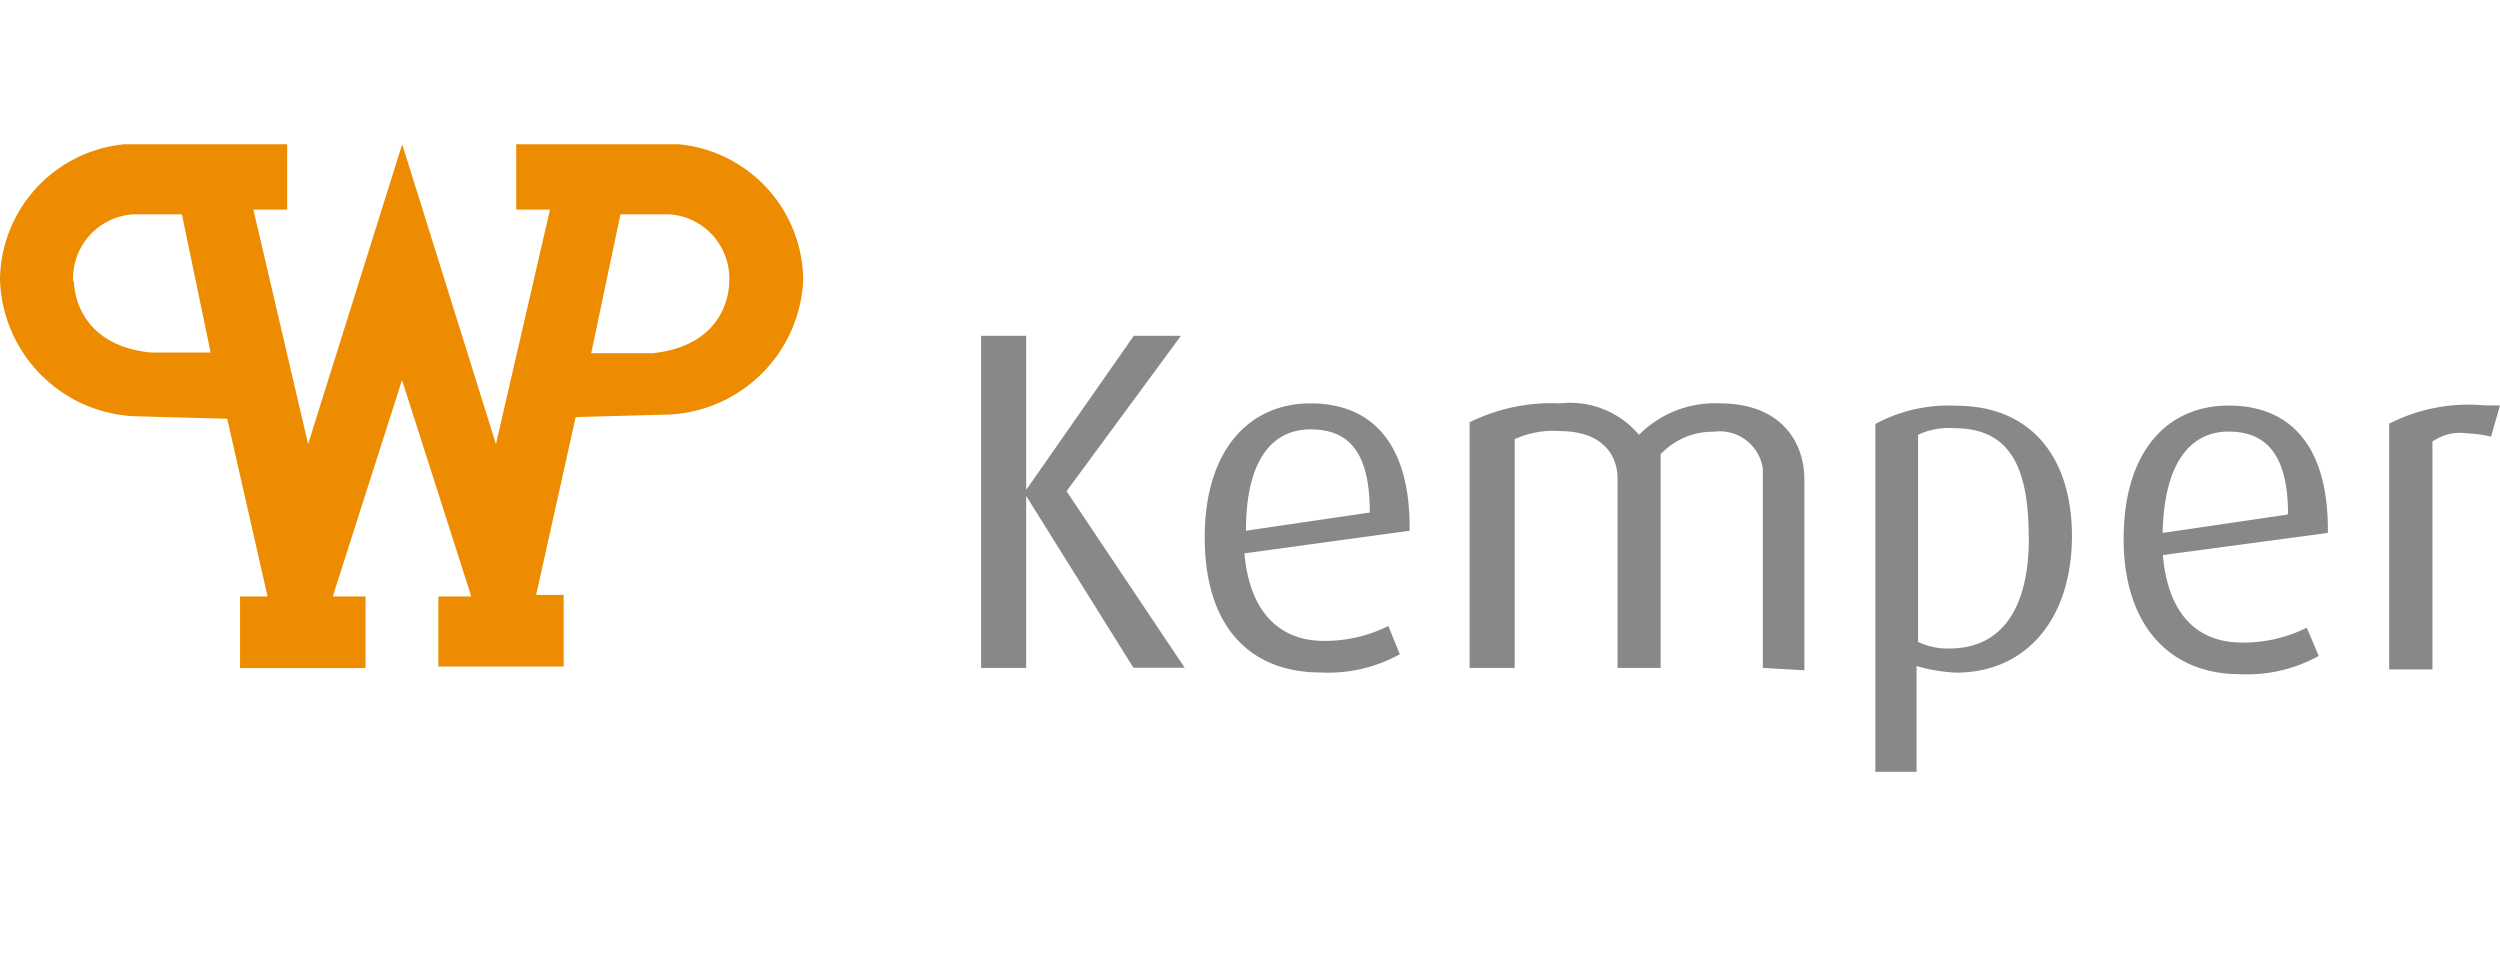
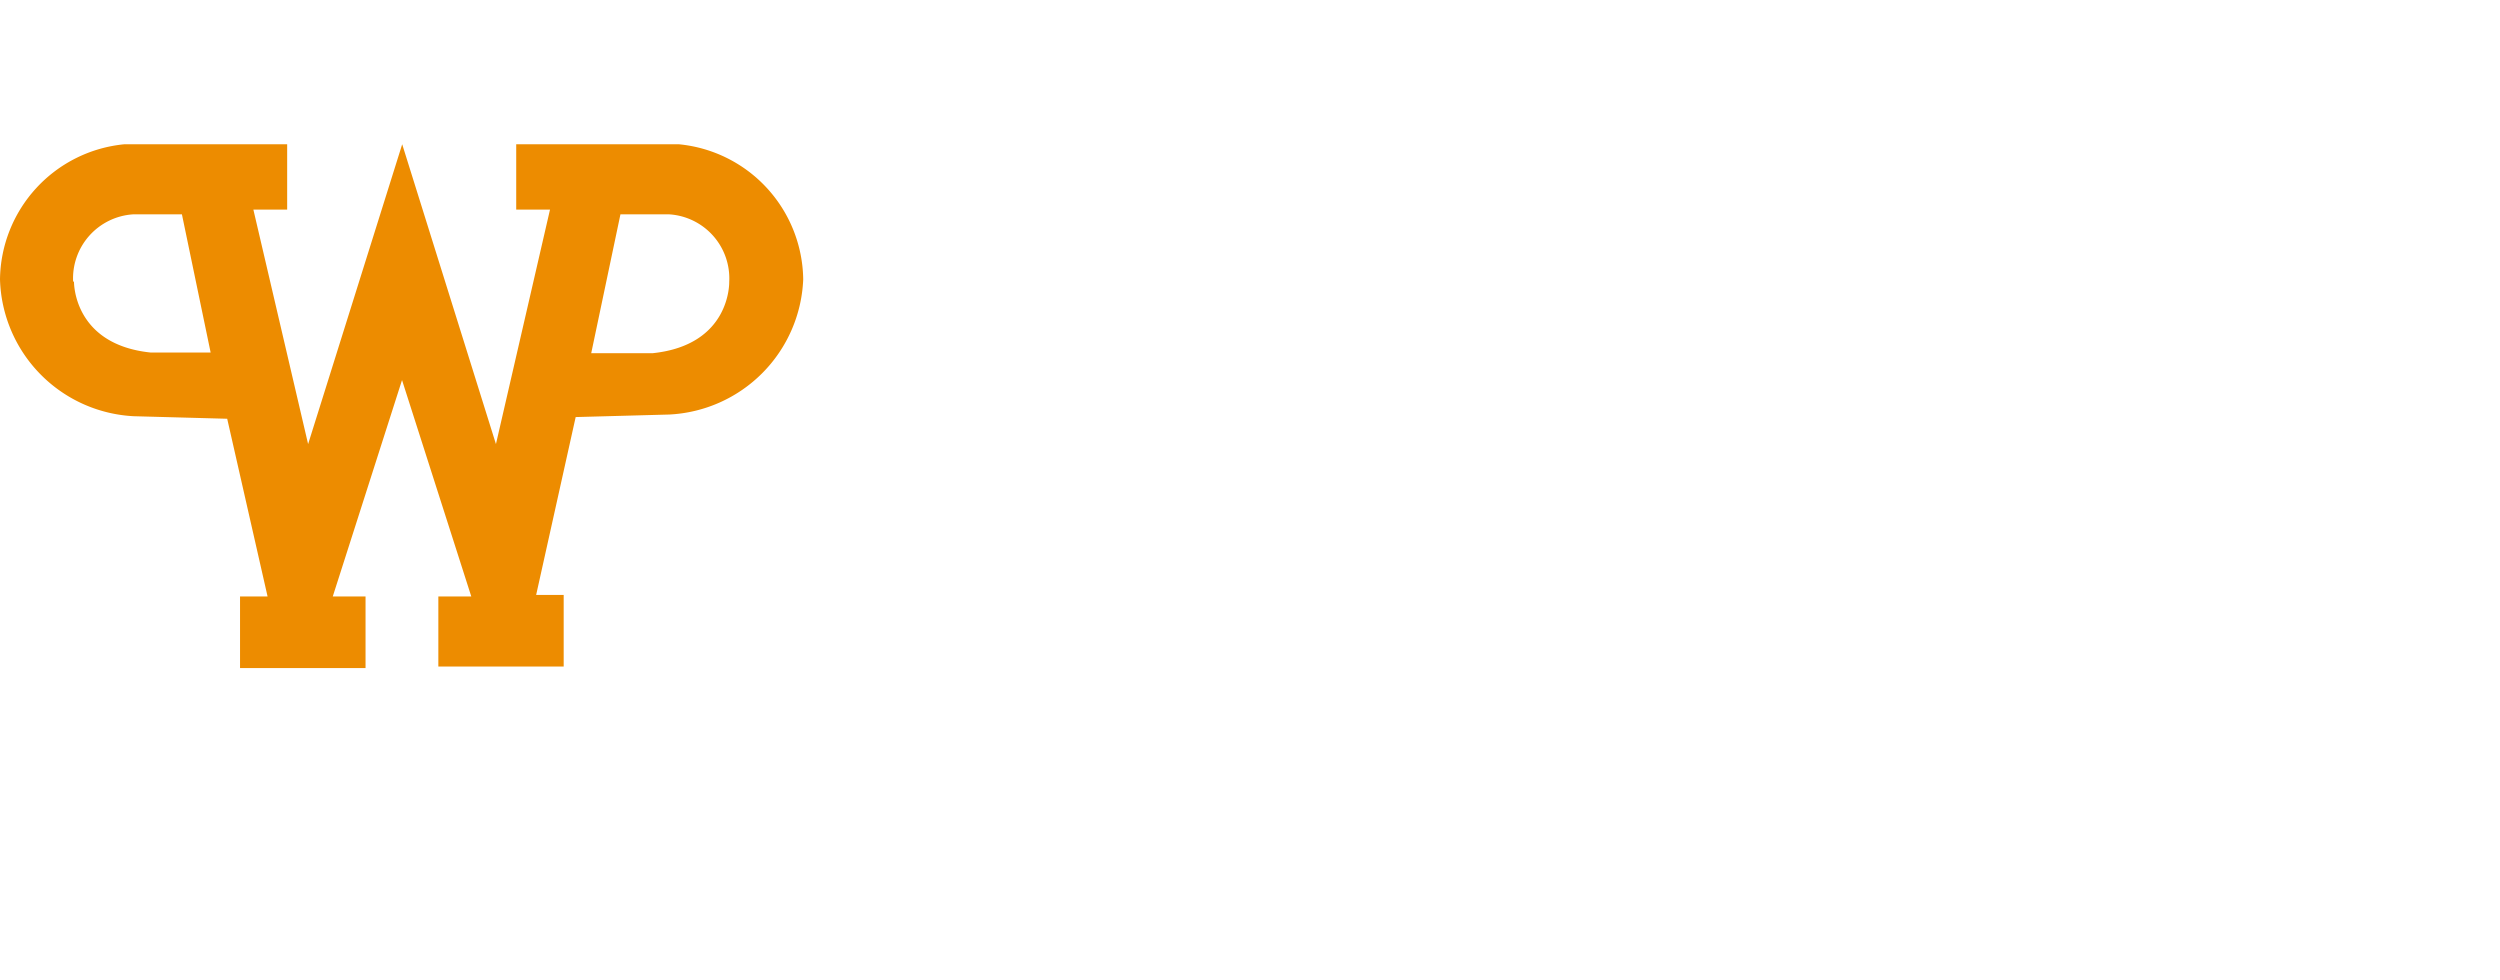
<svg xmlns="http://www.w3.org/2000/svg" id="Ebene_1" data-name="Ebene 1" viewBox="0 0 148 58">
  <defs>
    <style>.cls-1{fill:#ed8c00;}.cls-2{fill:#87888a;}</style>
  </defs>
  <title>Zeichenfläche 1</title>
  <path class="cls-1" d="M4.38,16.65s-.09,3.74,4.54,4.22h3.55l-1.7-8.18H7.87a3.8,3.8,0,0,0-3.54,4M35,20.91h3.63c4.63-.48,4.54-4.18,4.54-4.22a3.8,3.8,0,0,0-3.54-4H36.73ZM0,16.54a8.14,8.14,0,0,1,7.37-8H17v3.87H15l3.24,13.88L23.81,8.54l5.55,17.75,3.2-13.88h-2V8.54h9.62a8.14,8.14,0,0,1,7.37,8,8.35,8.35,0,0,1-7.93,8l-5.54.15L31.74,35.22h1.63v4.24H25.95V35.31h1.95L23.8,22.5,19.7,35.31h1.94v4.24H14.21V35.31h1.63L13.45,24.79l-5.54-.15A8.35,8.35,0,0,1,0,16.54" />
-   <path class="cls-2" d="M70.14,39.54l-7-10.46,6.77-9.2H67.12L60.75,29h0V19.88H58.08V39.54h2.67V29.36h0l6.35,10.17h3m13.35-8.11v-.2c0-5-2.26-7.34-5.87-7.34s-6.26,2.74-6.26,7.93c0,5.47,2.84,8,6.85,8a8.74,8.74,0,0,0,4.7-1.08l-.68-1.67a8.41,8.41,0,0,1-3.82.88c-2.67,0-4.4-1.76-4.7-5.18Zm-2.35-1.08-7.34,1.08c0-4.2,1.56-6,3.82-6s3.51,1.33,3.51,4.88Zm25.72,9.34V28.38c0-2.15-1.33-4.5-5-4.5a6.33,6.33,0,0,0-4.79,1.86,5.34,5.34,0,0,0-4.68-1.86A10.9,10.9,0,0,0,87,25V39.54h2.67V26a5.45,5.45,0,0,1,2.67-.48c2.26,0,3.42,1.17,3.42,2.84V39.54h2.55V26.89a4.22,4.22,0,0,1,3.14-1.33,2.58,2.58,0,0,1,2.91,2.18V39.54Zm15.84-7.93c0-4.7-2.44-7.73-6.85-7.73a9.09,9.09,0,0,0-4.79,1.08V45.69h2.44V39.43a9.82,9.82,0,0,0,2.35.39c4.11,0,6.85-3.14,6.85-8.11Zm-2.55.09c0,4.11-1.56,6.55-4.7,6.55a4,4,0,0,1-1.86-.39V25.74a4.22,4.22,0,0,1,2.15-.39c3.32,0,4.4,2.35,4.4,6.46Zm17.7-.29v-.2c0-5-2.26-7.34-5.87-7.34s-6.22,2.67-6.22,7.9,2.84,8,6.85,8a8.74,8.74,0,0,0,4.7-1.08l-.71-1.67a8.41,8.41,0,0,1-3.82.88c-2.74,0-4.4-1.76-4.7-5.18Zm-2.44-1.08-7.34,1.08c.08-4.23,1.7-6,3.9-6s3.52,1.33,3.52,4.88ZM147.92,24h-.81a10.37,10.37,0,0,0-5.67,1.08V39.63H144V26.14a2.82,2.82,0,0,1,2-.49,7.55,7.55,0,0,1,1.47.2L148,24" />
</svg>